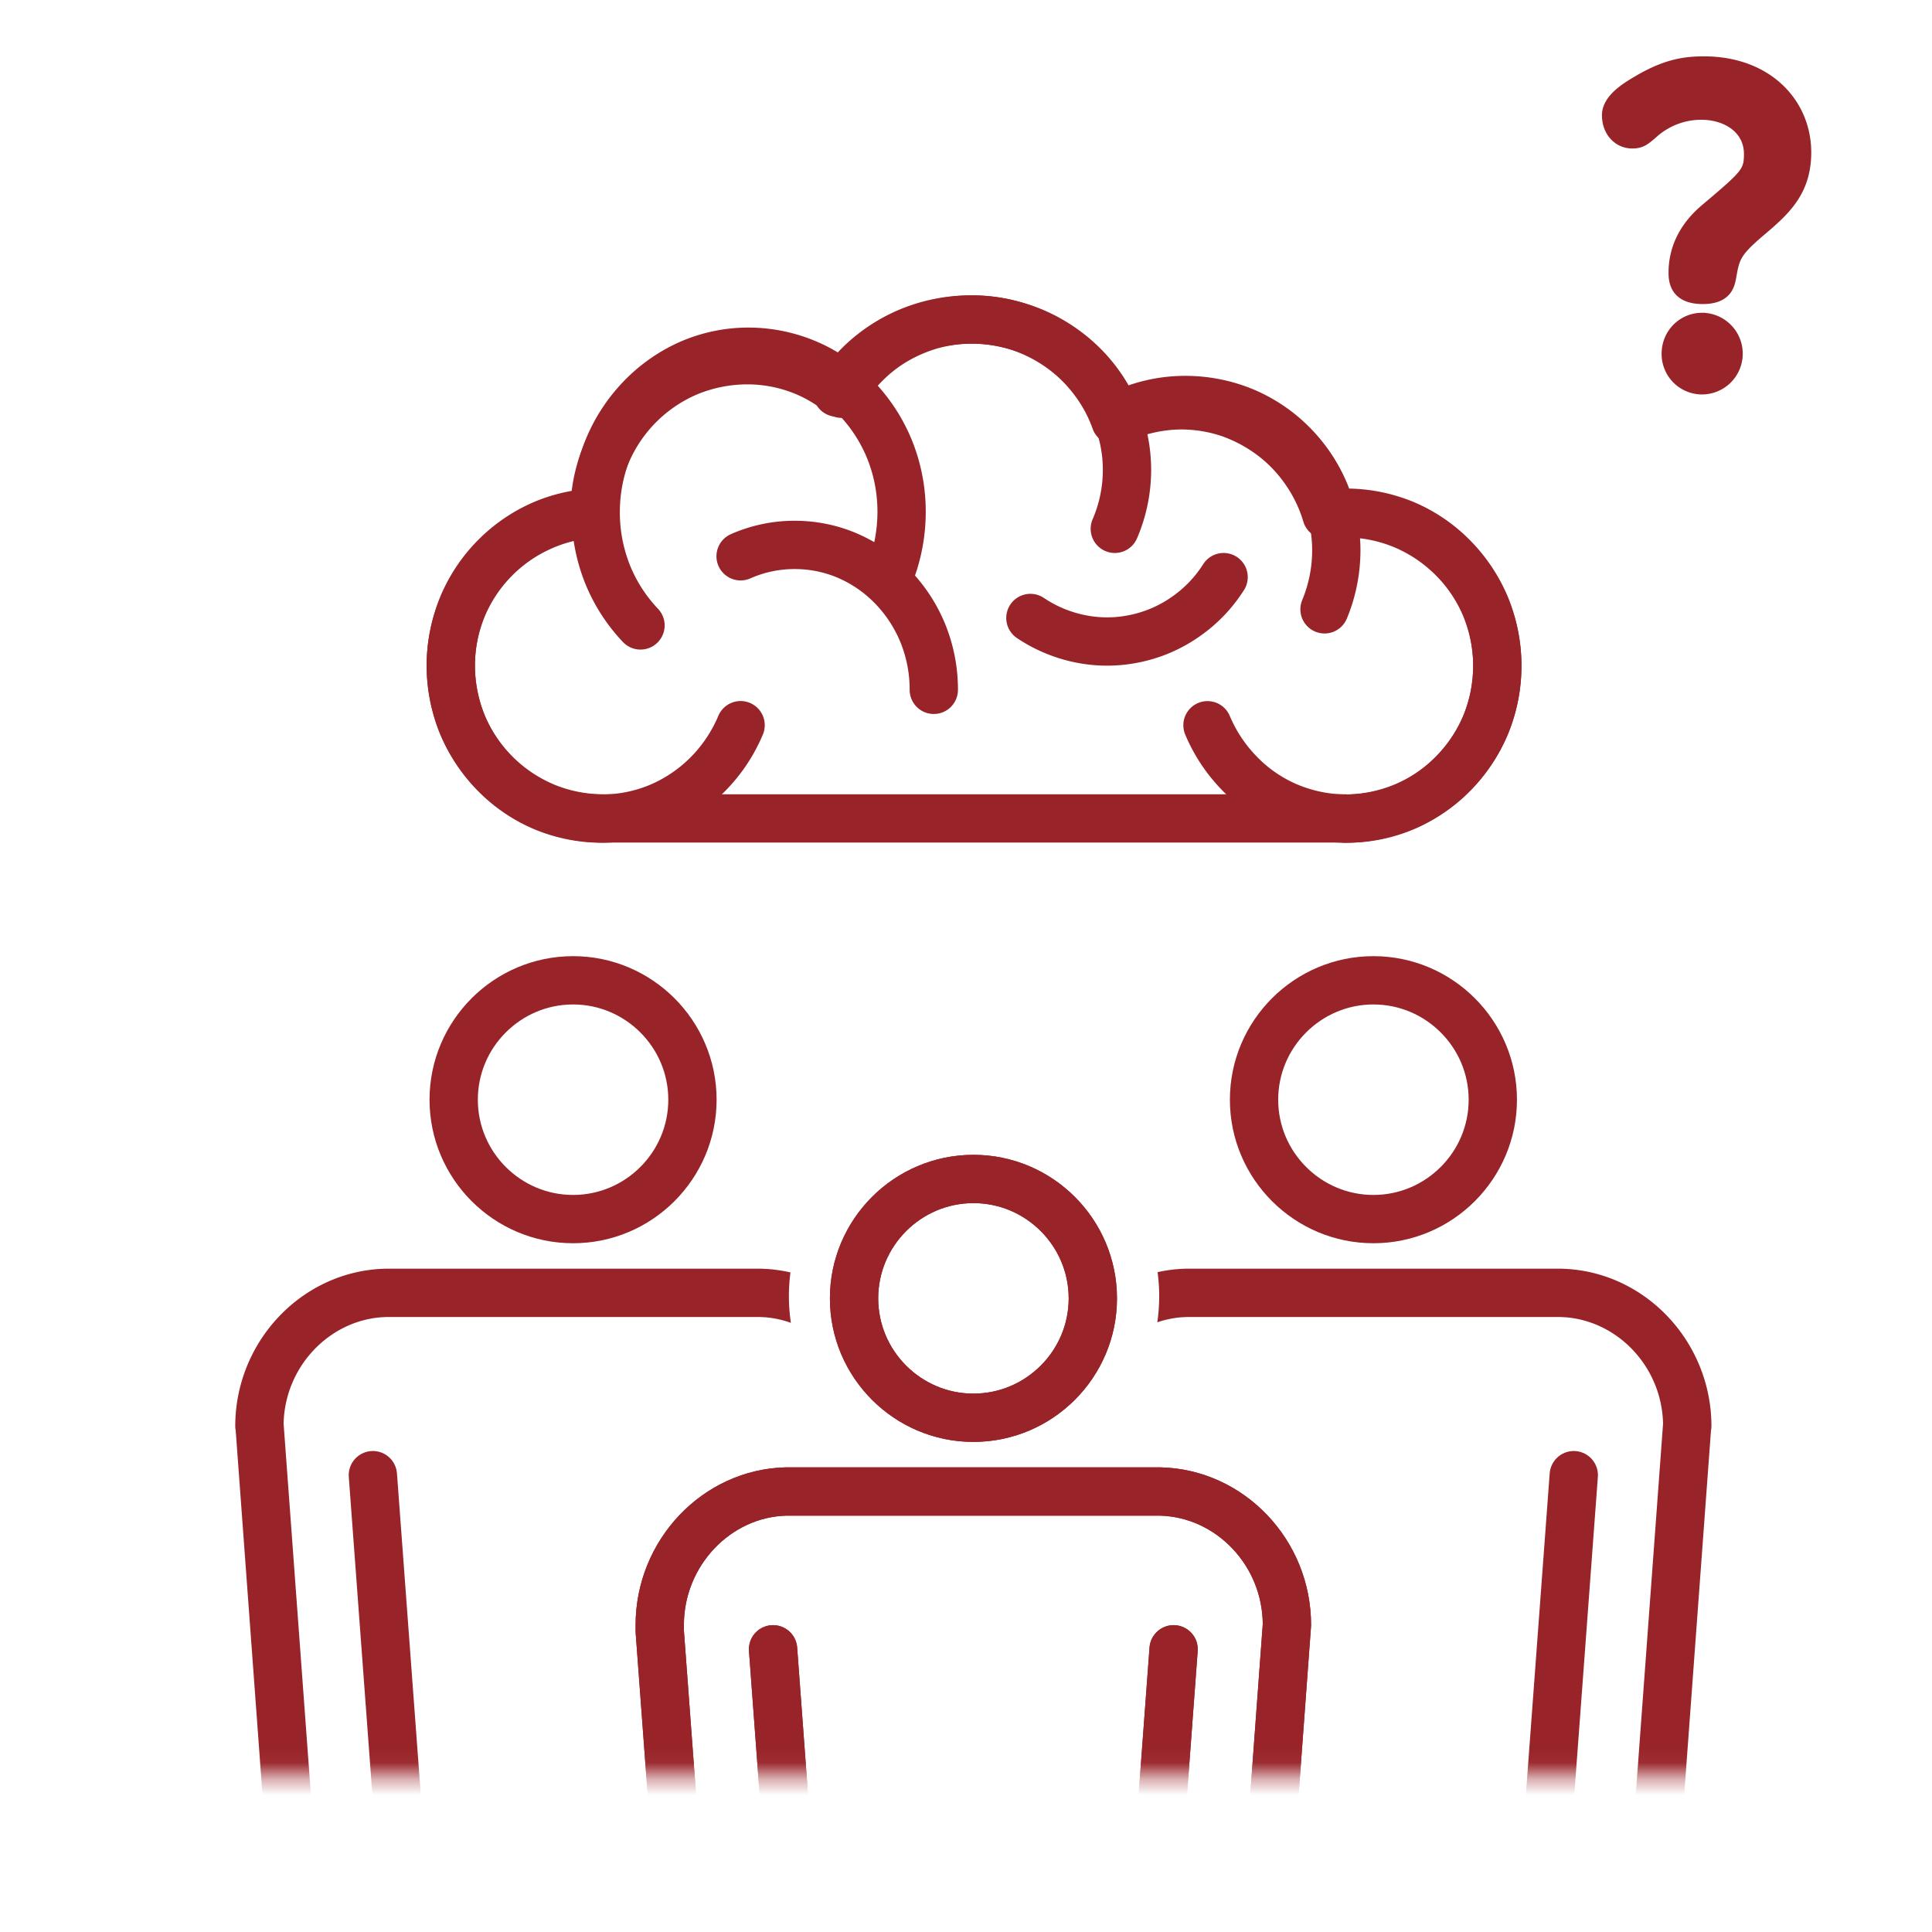
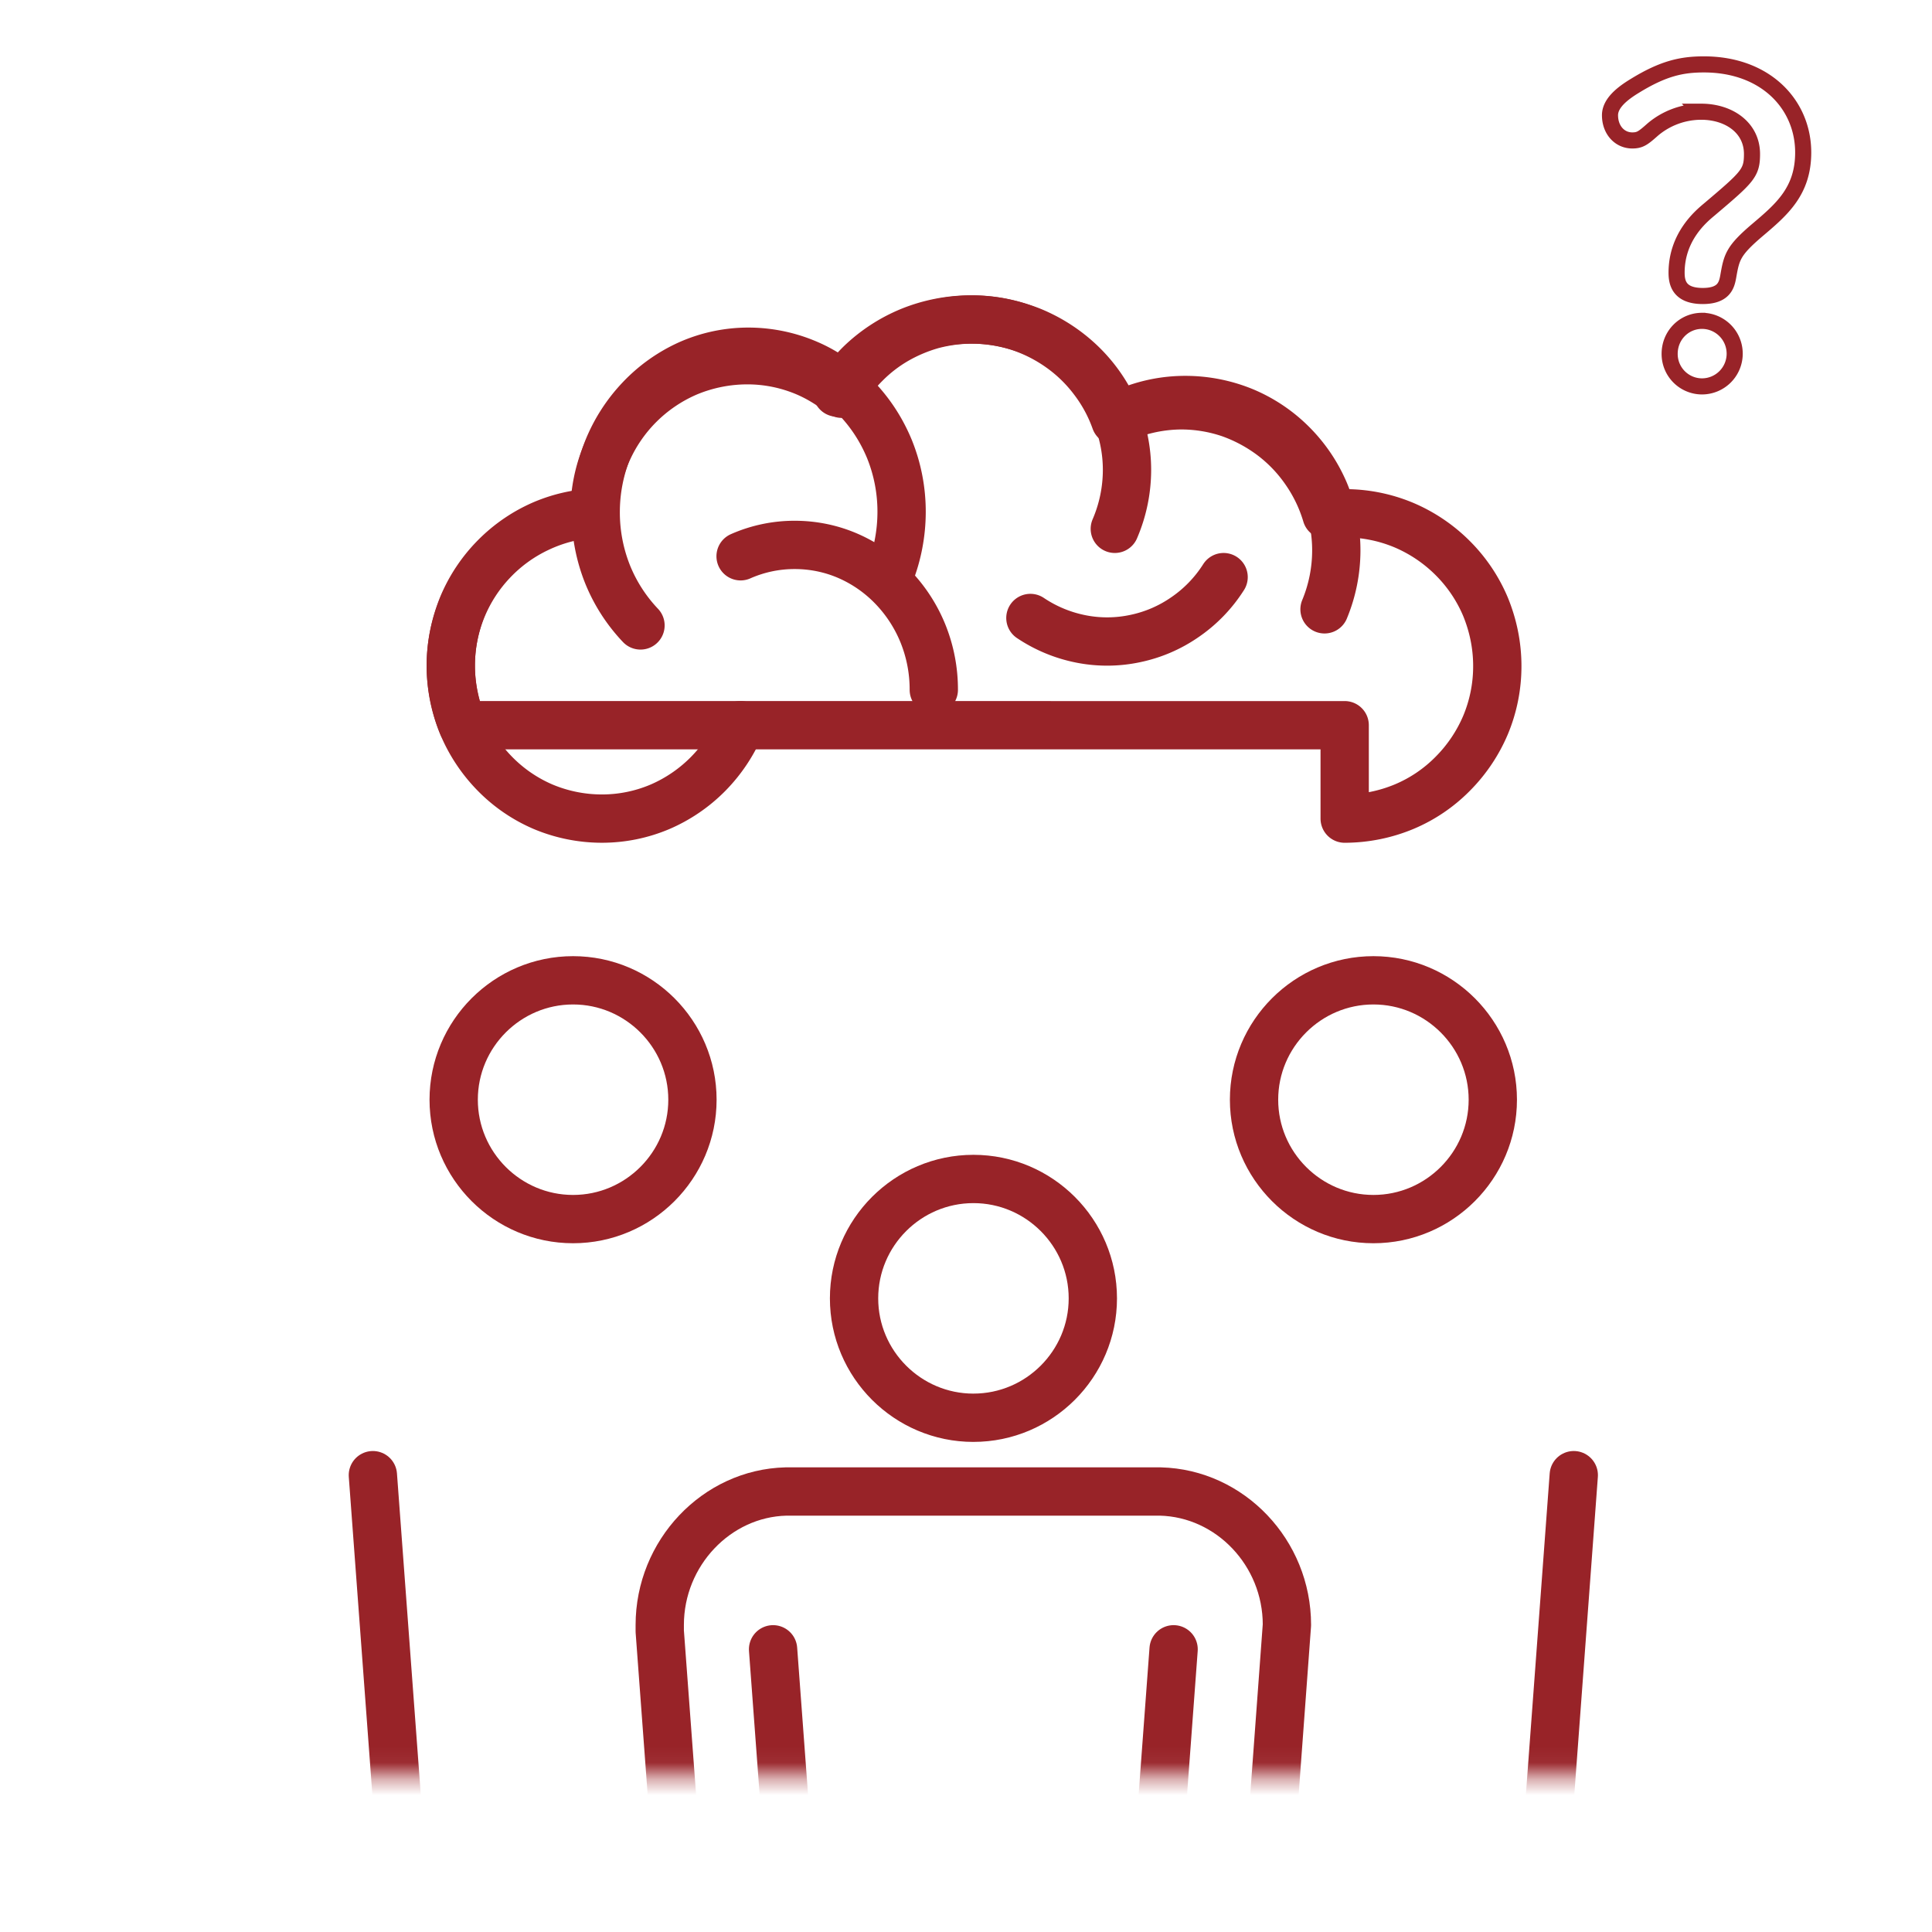
<svg xmlns="http://www.w3.org/2000/svg" width="120" height="120" viewBox="0 0 120 120" fill="none">
  <mask id="a" style="mask-type:luminance" maskUnits="userSpaceOnUse" x="12" y="19" width="96" height="92">
    <path d="M107.5 20.345v89.52H13.4v-89.52h94.1Z" fill="#fff" stroke="#fff" />
  </mask>
  <g mask="url(#a)">
    <path d="M35.594 75.72c4.086 0 7.415-3.33 7.415-7.415 0-4.086-3.33-7.416-7.415-7.416s-7.415 3.33-7.415 7.416c0 4.085 3.33 7.415 7.415 7.415Zm-10.556 41.221L23.16 91.625M85.306 75.72c-4.085 0-7.415-3.33-7.415-7.415 0-4.086 3.33-7.416 7.415-7.416s7.415 3.33 7.415 7.416c0 4.085-3.33 7.415-7.415 7.415Zm10.567 41.221 1.877-25.316" stroke="#982328" stroke-width="3" stroke-linecap="round" stroke-linejoin="round" />
-     <path d="M47.262 78.801a9.251 9.251 0 0 1 1.835.232c-.062.48-.097.97-.097 1.467 0 .565.043 1.12.122 1.664a6.181 6.181 0 0 0-1.61-.347l-.324-.016H24.012l-.326.016c-3.304.254-6.003 3.115-6.072 6.626l.005.037 1.676 22.778c.068.739.653 1.663 1.814 2.532 1.06.794 2.377 1.365 3.532 1.581l.228.04.048.007c.053.01.116.016.257.029a1.5 1.5 0 0 1 1.36 1.383l2.243 30.371.001.006c.031.441.436.777.77.777h12.103c.34 0 .741-.329.772-.776v-.007l1.284-17.388c.9.63 1.889 1.148 2.895 1.529l-1.187 16.079v-.001c-.139 1.96-1.792 3.564-3.764 3.564H29.55c-1.98 0-3.63-1.625-3.764-3.57v-.001l-2.157-29.192a12.048 12.048 0 0 1-4.317-2.029c-1.463-1.096-2.834-2.707-3.005-4.683l-.002-.019-1.665-22.633a1.501 1.501 0 0 1-.028-.278c0-5.24 4.131-9.65 9.328-9.778h23.323Zm49.711 0c5.196.127 9.327 4.538 9.327 9.778 0 .094-.01.187-.028.278l-1.665 22.633a.123.123 0 0 1-.002.019c-.171 1.976-1.542 3.587-3.005 4.683a12.037 12.037 0 0 1-4.318 2.028l-2.156 29.201-.001-.001c-.138 1.942-1.785 3.564-3.763 3.564H79.26c-1.972 0-3.626-1.604-3.764-3.564v.001l-1.187-16.065c1.005-.383 1.995-.9 2.895-1.532l1.284 17.377.001.007c.031.447.43.776.77.776h12.103c.335 0 .74-.336.77-.777l.002-.006 2.243-30.371a1.5 1.5 0 0 1 1.36-1.383c.14-.013.204-.019.257-.029l.048-.007c1.207-.18 2.63-.774 3.76-1.621 1.161-.869 1.745-1.793 1.813-2.532l1.677-22.778.004-.037c-.068-3.51-2.767-6.372-6.071-6.626l-.326-.016H73.723l-.324.016a6.177 6.177 0 0 0-1.517.313c.076-.532.118-1.076.118-1.63 0-.503-.037-.999-.1-1.485.566-.124 1.15-.2 1.75-.214h23.323Z" fill="#982328" />
-     <path d="m79.933 100.93-1.677 22.789c-.236 2.716-3.908 5.078-6.849 5.514-.13.024-.26.036-.39.048l-2.254 30.287c-.083 1.192-1.11 2.172-2.268 2.172h-12.09c-1.158 0-2.185-.968-2.268-2.172l-2.255-30.287c-.118 0-.248-.024-.39-.048-2.94-.436-6.612-2.798-6.849-5.502l-1.665-22.411v-.39c0-4.464 3.52-8.183 7.841-8.29h23.25c4.345.107 7.864 3.815 7.864 8.278v.012ZM60.462 88.06c-4.085 0-7.415-3.33-7.415-7.416s3.33-7.416 7.415-7.416c4.086 0 7.416 3.33 7.416 7.416 0 4.085-3.33 7.415-7.416 7.415Zm-10.568 39.697-1.877-25.316m23.001 25.316 1.877-25.316" stroke="#982328" stroke-width="3" stroke-linecap="round" stroke-linejoin="round" />
    <path d="m79.933 100.93-1.677 22.789c-.236 2.716-3.908 5.078-6.849 5.514-.13.024-.26.036-.39.048l-2.254 30.287c-.083 1.192-1.11 2.172-2.268 2.172h-12.09c-1.158 0-2.185-.968-2.268-2.172l-2.255-30.287c-.118 0-.248-.024-.39-.048-2.94-.436-6.612-2.798-6.849-5.502l-1.665-22.411v-.39c0-4.464 3.52-8.183 7.841-8.29h23.25c4.345.107 7.864 3.815 7.864 8.278v.012ZM60.462 88.06c-4.085 0-7.415-3.33-7.415-7.416s3.33-7.416 7.415-7.416c4.086 0 7.416 3.33 7.416 7.416 0 4.085-3.33 7.415-7.416 7.415Zm-10.568 39.697-1.877-25.316m23.001 25.316 1.877-25.316" stroke="#982328" stroke-width="3" stroke-linecap="round" stroke-linejoin="round" />
  </g>
-   <path d="M83.521 50.846a9.664 9.664 0 0 0 3.693-.742 9.267 9.267 0 0 0 3.01-2.035 9.593 9.593 0 0 0 2.035-3.012A9.46 9.46 0 0 0 93 41.363c0-1.306-.27-2.553-.74-3.694a9.46 9.46 0 0 0-2.035-3.012 9.588 9.588 0 0 0-3.011-2.035 9.452 9.452 0 0 0-3.693-.741h-.282c-.094 0-.188.011-.282.023-.094 0-.189.024-.283.036l-.282.035a9.514 9.514 0 0 0-1.305-2.718 9.369 9.369 0 0 0-2.047-2.153 9.826 9.826 0 0 0-2.634-1.423 9.418 9.418 0 0 0-3.058-.506 9.455 9.455 0 0 0-2.117.259 9.7 9.7 0 0 0-1 .294 8.57 8.57 0 0 0-.952.4 9.304 9.304 0 0 0-1.364-2.518 9.32 9.32 0 0 0-2.035-1.988 9.692 9.692 0 0 0-2.552-1.306 9.276 9.276 0 0 0-2.94-.47 9.72 9.72 0 0 0-2.493.329 9.874 9.874 0 0 0-2.234.941 9.11 9.11 0 0 0-1.894 1.459 9.95 9.95 0 0 0-1.482 1.882c-.4-.317-.835-.612-1.282-.87a8.694 8.694 0 0 0-1.423-.66 9.288 9.288 0 0 0-3.175-.553 9.664 9.664 0 0 0-3.693.742 9.587 9.587 0 0 0-3.01 2.035 9.59 9.59 0 0 0-2.035 3.012 9.46 9.46 0 0 0-.74 3.694v.047a9.396 9.396 0 0 0-3.494.894 9.45 9.45 0 0 0-2.834 2.047 9.451 9.451 0 0 0-1.905 2.942A9.437 9.437 0 0 0 28 41.35c0 1.26.27 2.553.74 3.694a9.591 9.591 0 0 0 2.035 3.012 9.588 9.588 0 0 0 3.011 2.035 9.45 9.45 0 0 0 3.693.742H83.52v.011Z" stroke="#982328" stroke-width="3" stroke-linecap="round" stroke-linejoin="round" />
+   <path d="M83.521 50.846a9.664 9.664 0 0 0 3.693-.742 9.267 9.267 0 0 0 3.01-2.035 9.593 9.593 0 0 0 2.035-3.012A9.46 9.46 0 0 0 93 41.363c0-1.306-.27-2.553-.74-3.694a9.46 9.46 0 0 0-2.035-3.012 9.588 9.588 0 0 0-3.011-2.035 9.452 9.452 0 0 0-3.693-.741h-.282c-.094 0-.188.011-.282.023-.094 0-.189.024-.283.036l-.282.035a9.514 9.514 0 0 0-1.305-2.718 9.369 9.369 0 0 0-2.047-2.153 9.826 9.826 0 0 0-2.634-1.423 9.418 9.418 0 0 0-3.058-.506 9.455 9.455 0 0 0-2.117.259 9.7 9.7 0 0 0-1 .294 8.57 8.57 0 0 0-.952.4 9.304 9.304 0 0 0-1.364-2.518 9.32 9.32 0 0 0-2.035-1.988 9.692 9.692 0 0 0-2.552-1.306 9.276 9.276 0 0 0-2.94-.47 9.72 9.72 0 0 0-2.493.329 9.874 9.874 0 0 0-2.234.941 9.11 9.11 0 0 0-1.894 1.459 9.95 9.95 0 0 0-1.482 1.882c-.4-.317-.835-.612-1.282-.87a8.694 8.694 0 0 0-1.423-.66 9.288 9.288 0 0 0-3.175-.553 9.664 9.664 0 0 0-3.693.742 9.587 9.587 0 0 0-3.01 2.035 9.59 9.59 0 0 0-2.035 3.012 9.46 9.46 0 0 0-.74 3.694v.047a9.396 9.396 0 0 0-3.494.894 9.45 9.45 0 0 0-2.834 2.047 9.451 9.451 0 0 0-1.905 2.942A9.437 9.437 0 0 0 28 41.35c0 1.26.27 2.553.74 3.694H83.52v.011Z" stroke="#982328" stroke-width="3" stroke-linecap="round" stroke-linejoin="round" />
  <path d="M39.782 38.846a10.109 10.109 0 0 1-2.04-3.163 10.346 10.346 0 0 1-.742-3.88c0-1.371.271-2.68.743-3.879a9.969 9.969 0 0 1 2.039-3.163 9.597 9.597 0 0 1 3.017-2.137 9.1 9.1 0 0 1 3.701-.778 9.31 9.31 0 0 1 3.701.778c1.143.494 2.157 1.235 3.017 2.137.86.902 1.556 1.977 2.04 3.163a10.35 10.35 0 0 1 .742 3.88 10.6 10.6 0 0 1-.742 3.879" stroke="#982328" stroke-width="3" stroke-linecap="round" stroke-linejoin="round" />
  <path d="M46 34.551a8.285 8.285 0 0 1 3.362-.706c1.188 0 2.33.248 3.363.706a8.668 8.668 0 0 1 2.744 1.931 9.072 9.072 0 0 1 1.854 2.86A9.268 9.268 0 0 1 58 42.846m-6-18.462a10.1 10.1 0 0 1 1.455-1.8 9.83 9.83 0 0 1 3.078-2.007 9.966 9.966 0 0 1 3.776-.732c1.334 0 2.609.267 3.775.732a9.83 9.83 0 0 1 3.078 2.008 9.455 9.455 0 0 1 2.08 2.971A9.051 9.051 0 0 1 70 29.201a9.26 9.26 0 0 1-.757 3.645m6.757 3a8.575 8.575 0 0 1-2.42 2.5 8.405 8.405 0 0 1-3.06 1.313 8.354 8.354 0 0 1-3.326.037A8.628 8.628 0 0 1 64 38.384m6-12.807a9.288 9.288 0 0 1 3.645-.732 9.53 9.53 0 0 1 3.644.732 9.332 9.332 0 0 1 2.972 2.008 9.46 9.46 0 0 1 2.008 2.971A9.33 9.33 0 0 1 83 34.201a9.544 9.544 0 0 1-.731 3.645M46 45.043a9.624 9.624 0 0 1-2.01 3.02 9.467 9.467 0 0 1-2.975 2.04 9.221 9.221 0 0 1-3.649.742 9.433 9.433 0 0 1-3.649-.743 9.336 9.336 0 0 1-2.975-2.04 9.622 9.622 0 0 1-2.01-3.02A9.604 9.604 0 0 1 28 41.34c0-1.31.267-2.56.732-3.704a9.49 9.49 0 0 1 2.01-3.019 9.468 9.468 0 0 1 2.975-2.04 9.28 9.28 0 0 1 3.091-.731" stroke="#982328" stroke-width="3" stroke-linecap="round" stroke-linejoin="round" />
-   <path d="M82.635 31.893a9.299 9.299 0 0 1 .999-.047c1.29 0 2.522.27 3.649.742a9.335 9.335 0 0 1 2.974 2.04 9.616 9.616 0 0 1 2.01 3.016A9.593 9.593 0 0 1 93 41.346a9.812 9.812 0 0 1-.732 3.7 9.616 9.616 0 0 1-2.01 3.018 9.467 9.467 0 0 1-2.975 2.039 9.186 9.186 0 0 1-3.649.742 9.438 9.438 0 0 1-3.649-.742 9.152 9.152 0 0 1-2.975-2.04A9.616 9.616 0 0 1 75 45.047" stroke="#982328" stroke-width="3" stroke-linecap="round" stroke-linejoin="round" />
-   <path d="M105.713 19.928c1.099 0 2.032.891 2.032 2.047A2.034 2.034 0 0 1 105.713 24a2.014 2.014 0 0 1-2.008-2.024c0-1.157.909-2.048 2.008-2.048ZM105.833 4C109.681 4 112 6.506 112 9.47c0 2.41-1.339 3.542-2.845 4.819-1.53 1.301-1.601 1.687-1.816 2.916-.096.506-.264 1.18-1.578 1.18-1.458 0-1.625-.82-1.625-1.446 0-2.216 1.481-3.47 2.031-3.927 2.39-2.024 2.653-2.265 2.653-3.446 0-1.638-1.434-2.627-3.155-2.627a4.664 4.664 0 0 0-3.012 1.109c-.597.53-.788.674-1.266.675-.789 0-1.387-.651-1.387-1.567 0-.723.717-1.325 1.554-1.83C103.323 4.24 104.47 4 105.833 4Z" fill="#982328" />
  <path d="M105.713 19.928c1.099 0 2.032.891 2.032 2.047A2.034 2.034 0 0 1 105.713 24a2.014 2.014 0 0 1-2.008-2.024c0-1.157.909-2.048 2.008-2.048ZM105.833 4C109.681 4 112 6.506 112 9.47c0 2.41-1.339 3.542-2.845 4.819-1.53 1.301-1.601 1.687-1.816 2.916-.096.506-.264 1.18-1.578 1.18-1.458 0-1.625-.82-1.625-1.446 0-2.216 1.481-3.47 2.031-3.927 2.39-2.024 2.653-2.265 2.653-3.446 0-1.638-1.434-2.627-3.155-2.627a4.664 4.664 0 0 0-3.012 1.109c-.597.53-.788.674-1.266.675-.789 0-1.387-.651-1.387-1.567 0-.723.717-1.325 1.554-1.83C103.323 4.24 104.47 4 105.833 4Z" stroke="#982328" />
</svg>